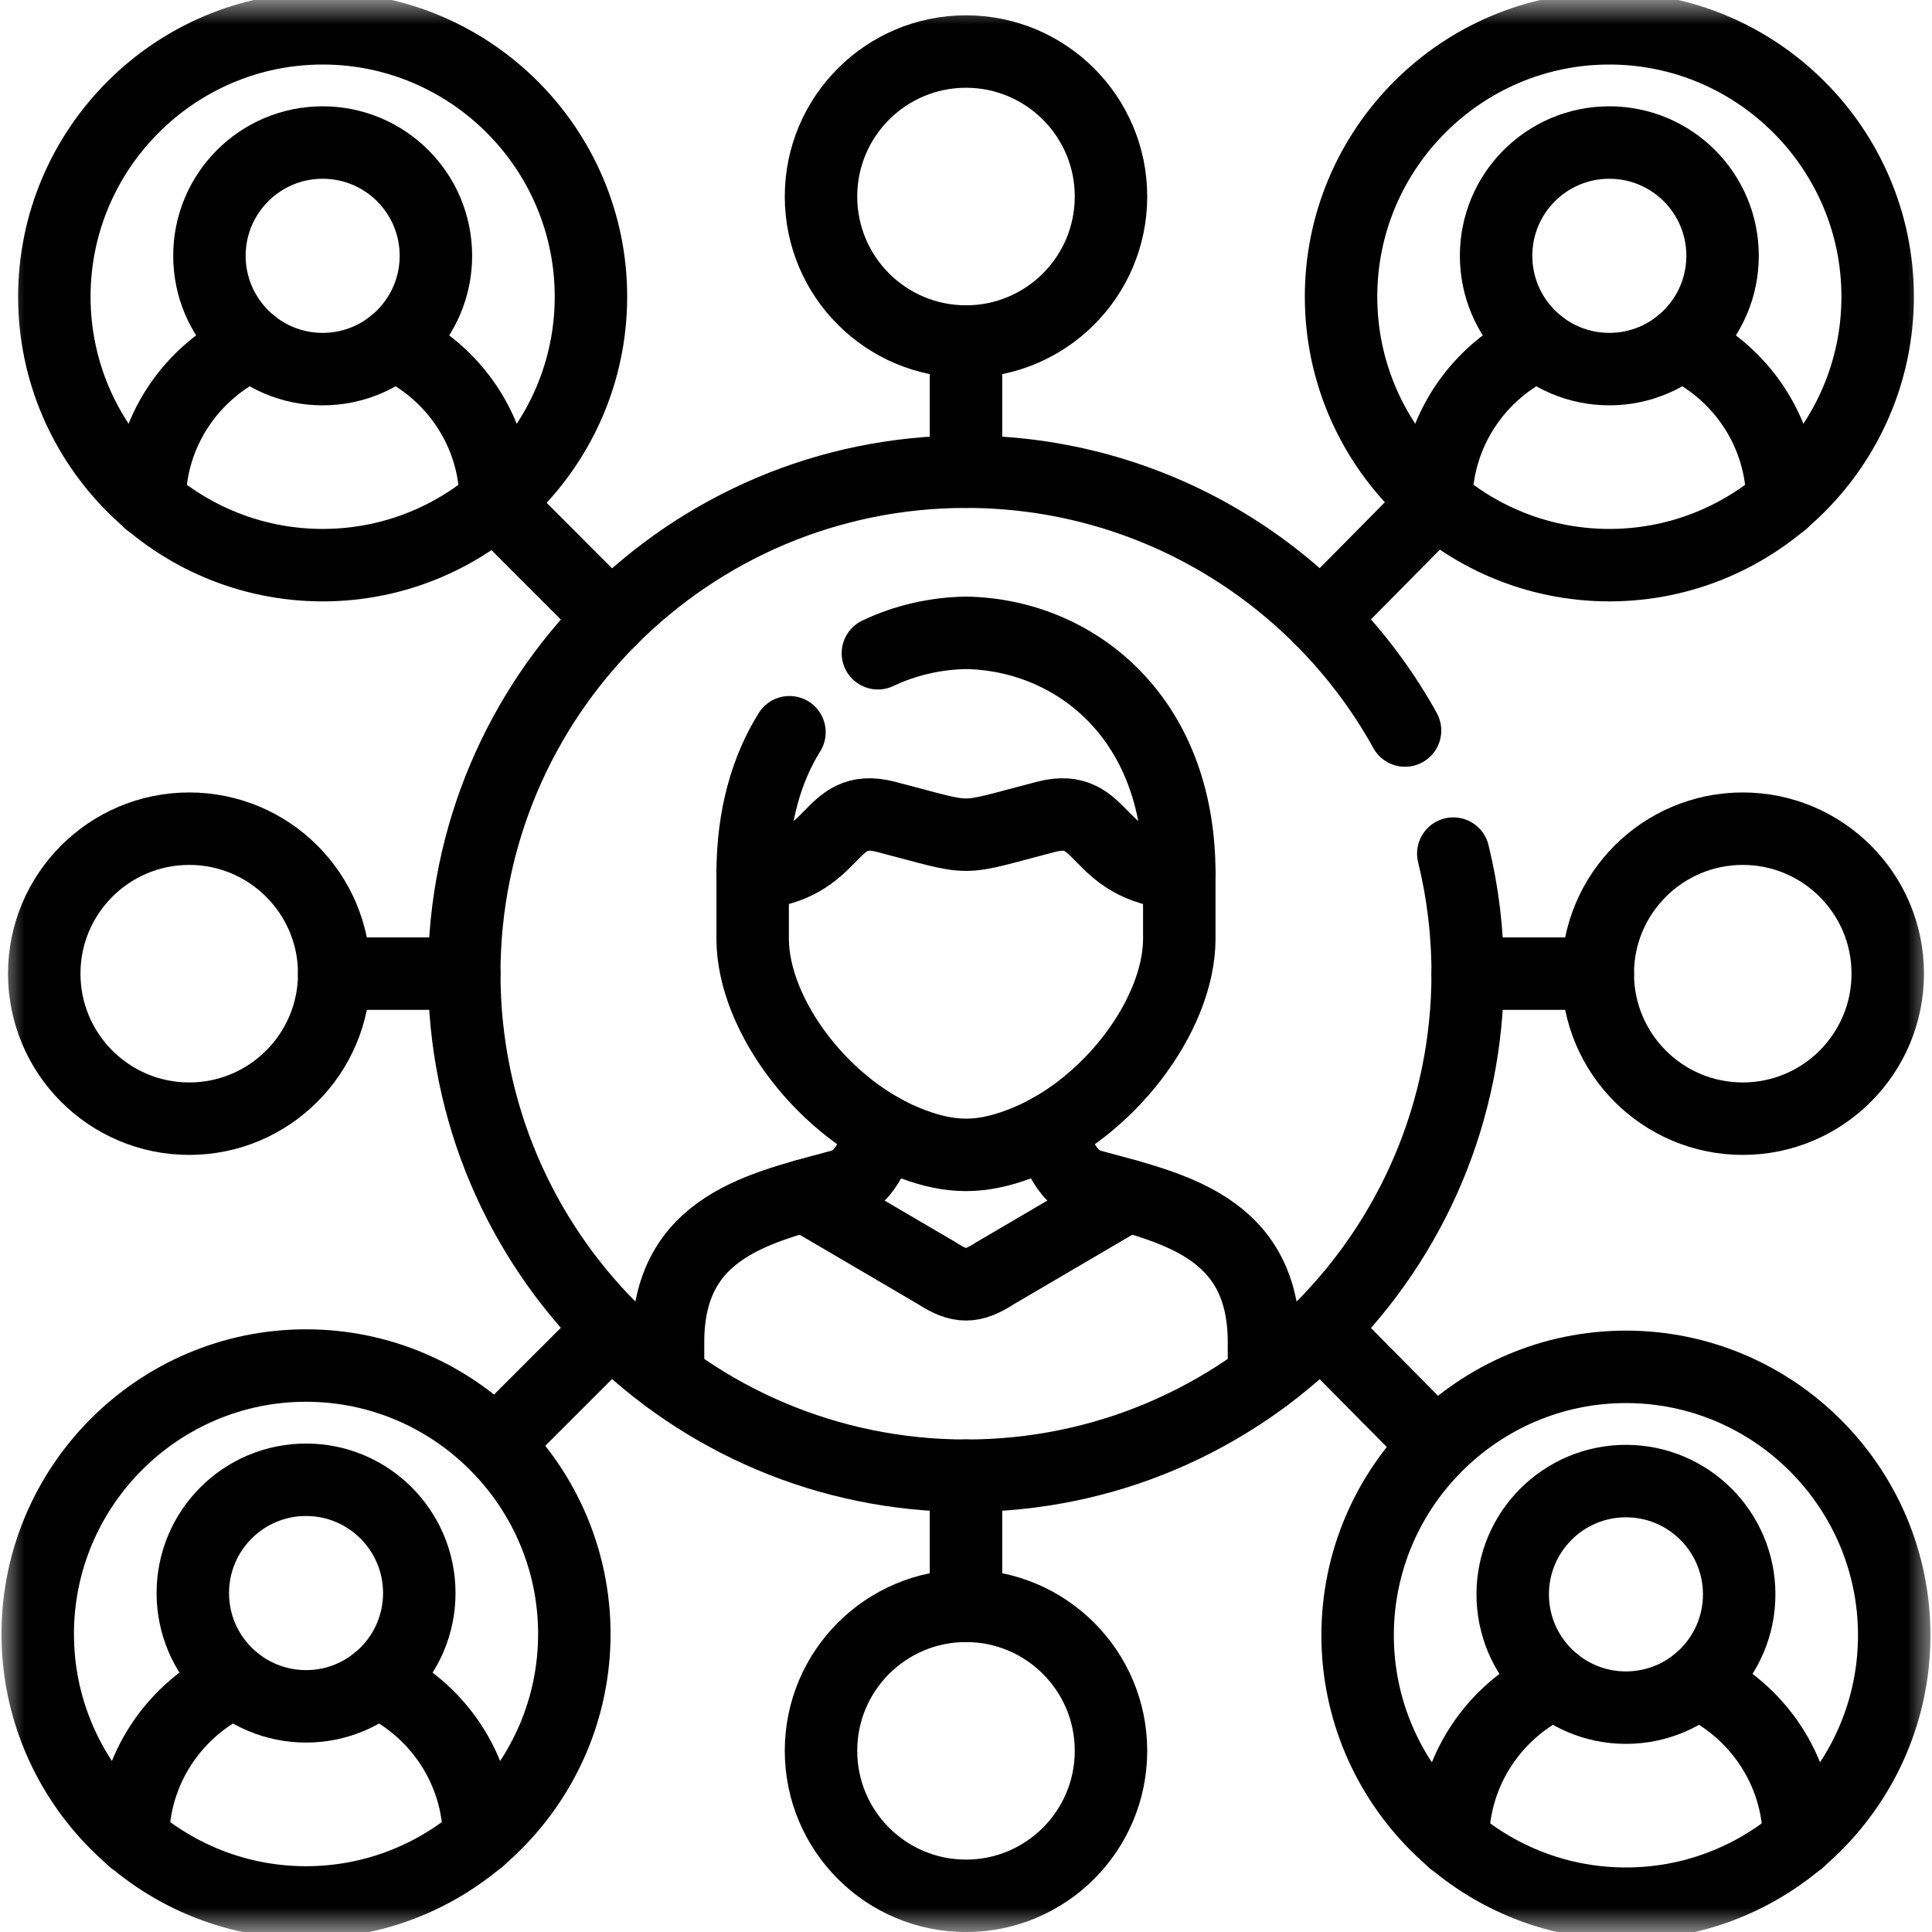
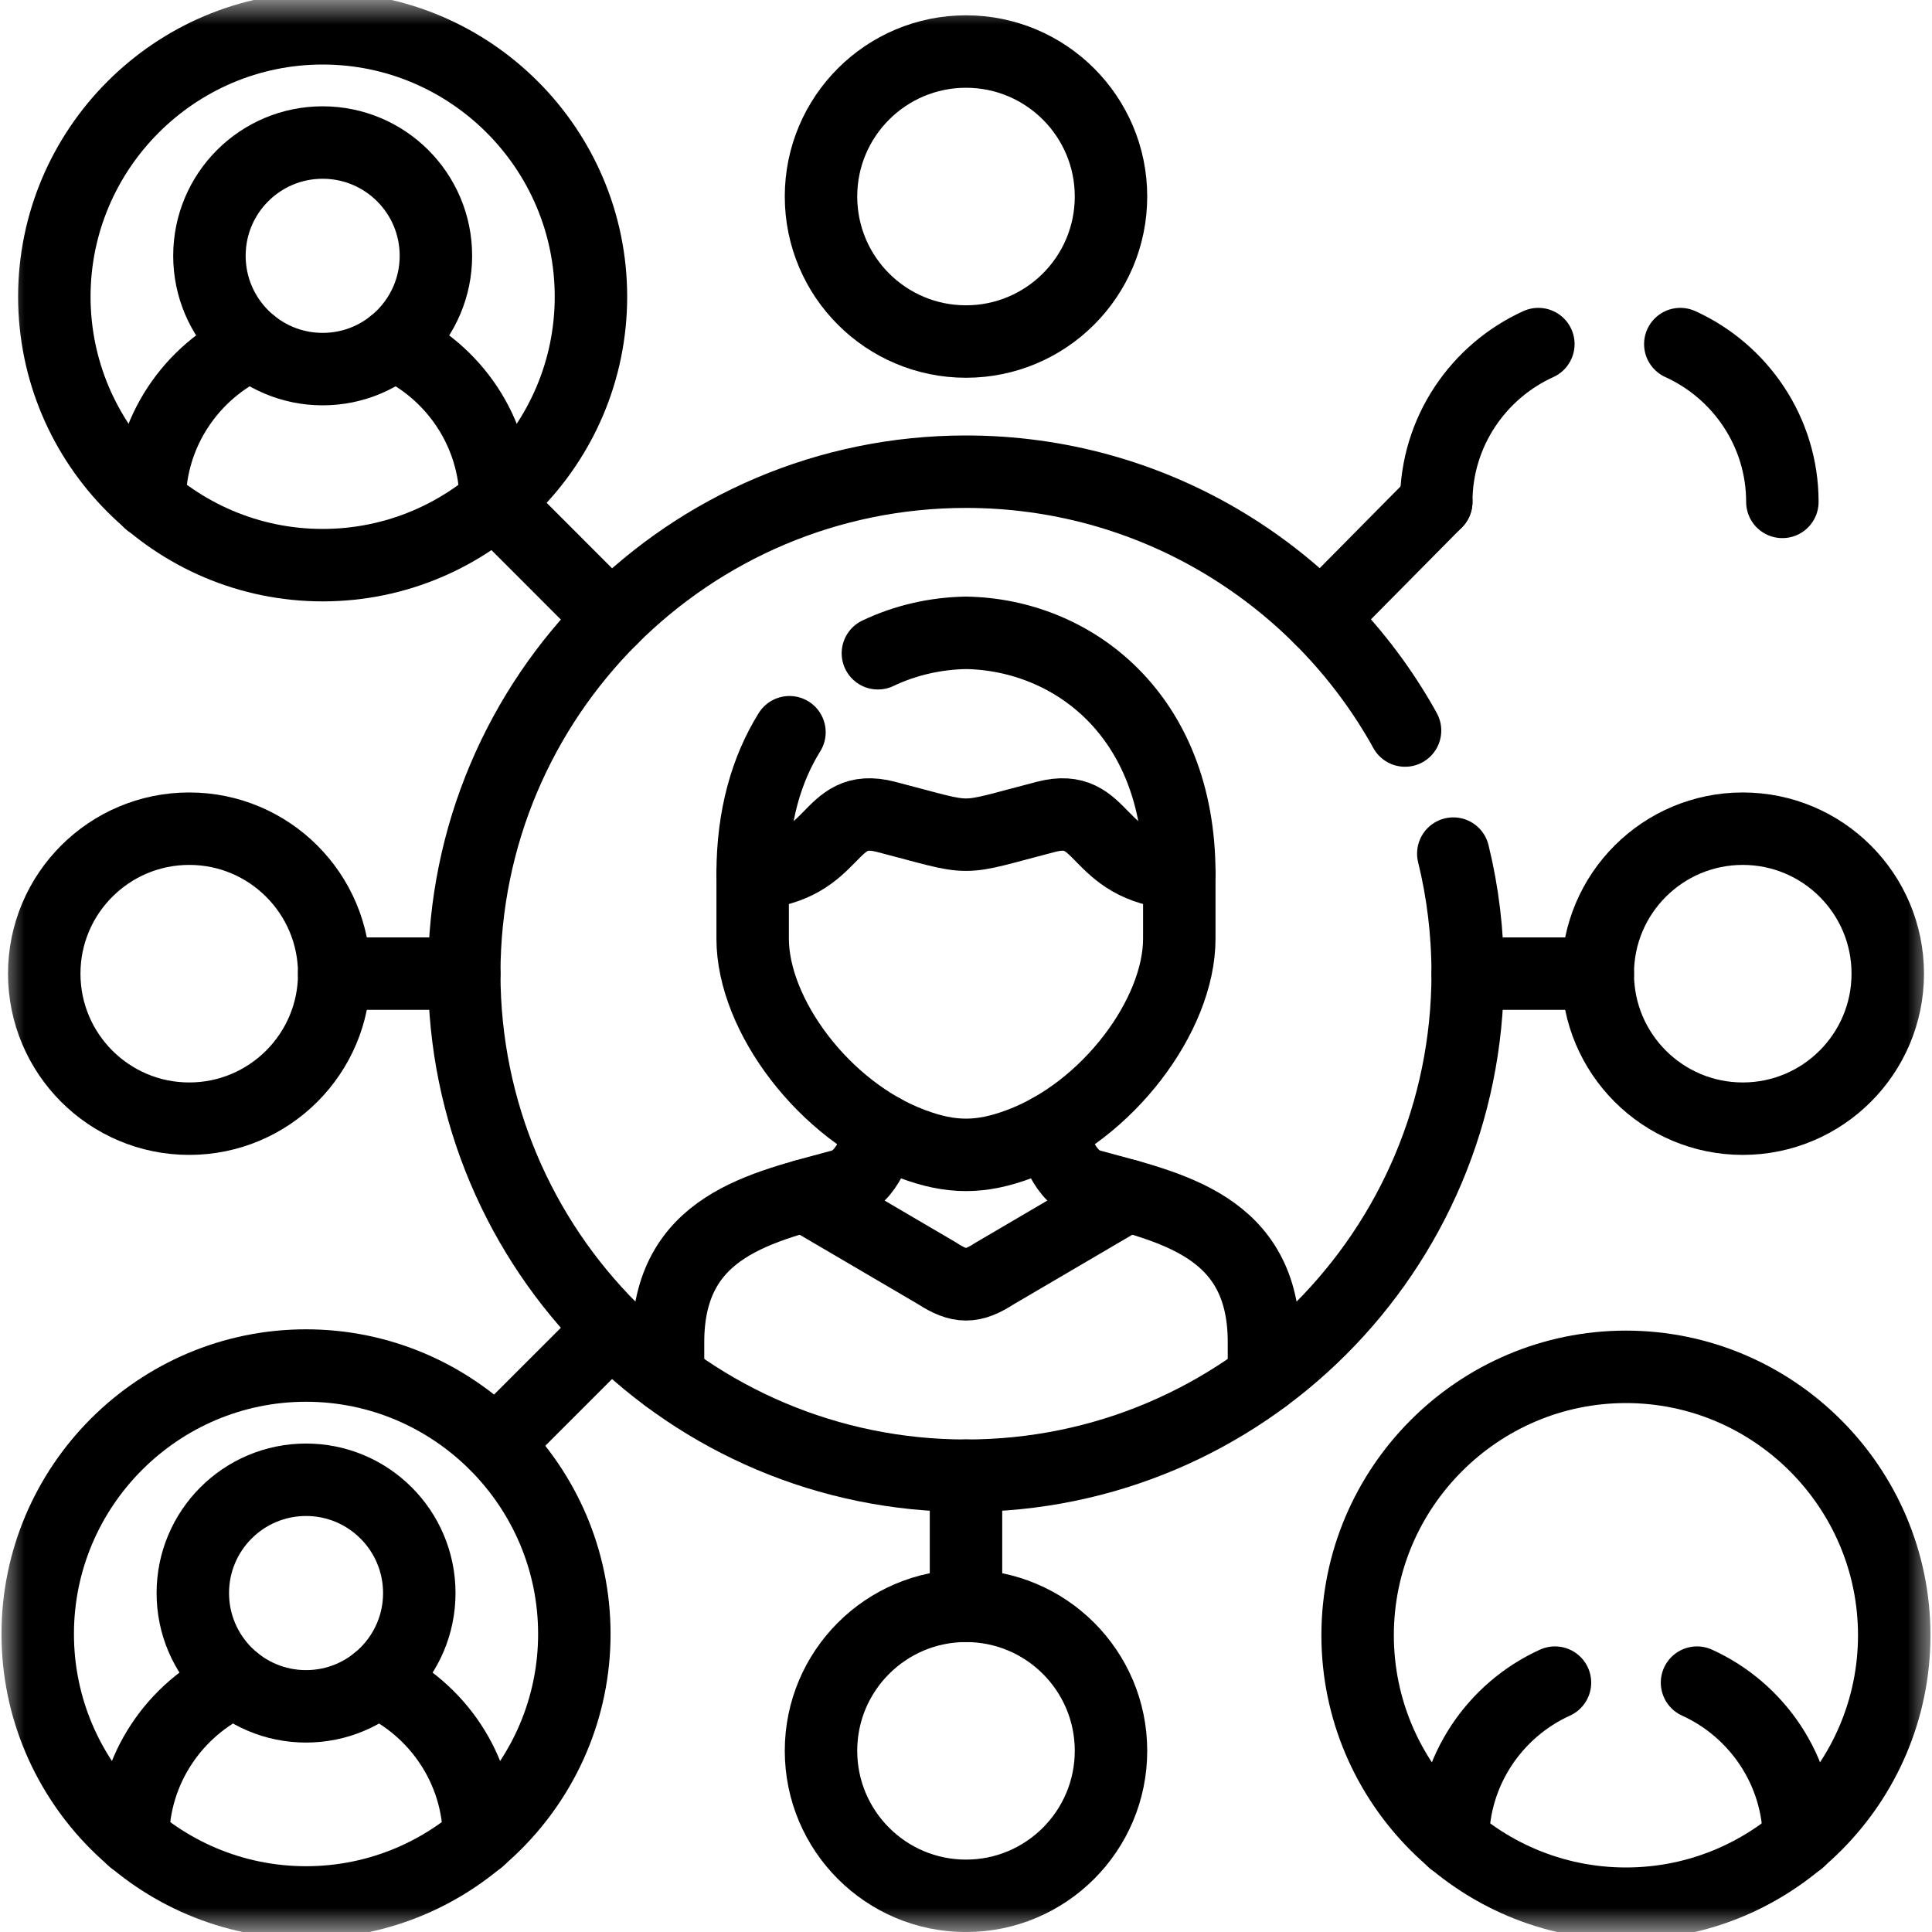
<svg xmlns="http://www.w3.org/2000/svg" width="40" height="40" viewBox="0 0 40 40" fill="none">
  <g clip-path="url(#clip0_4139_910)">
    <mask id="mask0_4139_910" style="mask-type:luminance" maskUnits="userSpaceOnUse" x="0" y="0" width="40" height="40">
      <path d="M39.25 39.25V0.75H0.75V39.25H39.25Z" fill="white" stroke="white" stroke-width="1.5" />
    </mask>
    <g mask="url(#mask0_4139_910)">
-       <path d="M33.319 2.951C34.615 2.951 35.664 4 35.664 5.296C35.664 6.59 34.615 7.642 33.319 7.642C32.024 7.642 30.975 6.59 30.975 5.296C30.975 4 32.024 2.951 33.319 2.951Z" stroke="black" stroke-width="1.5" stroke-miterlimit="10" stroke-linecap="round" stroke-linejoin="round" />
      <path d="M29.736 10.391C29.736 8.942 30.607 7.688 31.85 7.124M34.789 7.124C36.032 7.688 36.902 8.942 36.902 10.391" stroke="black" stroke-width="1.5" stroke-miterlimit="10" stroke-linecap="round" stroke-linejoin="round" />
-       <path d="M33.32 11.701C36.378 11.701 38.875 9.203 38.875 6.143C38.875 3.081 36.378 0.586 33.32 0.586C30.259 0.586 27.765 3.081 27.765 6.143C27.765 9.203 30.259 11.701 33.32 11.701Z" stroke="black" stroke-width="1.5" stroke-miterlimit="10" stroke-linecap="round" stroke-linejoin="round" />
-       <path d="M33.663 30.664C34.958 30.664 36.008 31.715 36.008 33.009C36.008 34.305 34.958 35.355 33.663 35.355C32.37 35.355 31.319 34.305 31.319 33.009C31.319 31.715 32.37 30.664 33.663 30.664Z" stroke="black" stroke-width="1.5" stroke-miterlimit="10" stroke-linecap="round" stroke-linejoin="round" />
      <path d="M30.081 38.105C30.081 36.657 30.951 35.401 32.194 34.837M35.135 34.837C36.378 35.401 37.247 36.657 37.247 38.105" stroke="black" stroke-width="1.5" stroke-miterlimit="10" stroke-linecap="round" stroke-linejoin="round" />
      <path d="M33.663 39.414C36.724 39.414 39.218 36.918 39.218 33.856C39.218 30.797 36.724 28.299 33.663 28.299C30.605 28.299 28.108 30.797 28.108 33.856C28.108 36.918 30.605 39.414 33.663 39.414Z" stroke="black" stroke-width="1.5" stroke-miterlimit="10" stroke-linecap="round" stroke-linejoin="round" />
      <path d="M29.09 15.125C29.049 15.051 29.007 14.975 28.964 14.903C27.159 11.83 23.82 9.766 20 9.766C14.262 9.766 9.612 14.42 9.612 20.158C9.612 25.899 14.262 30.553 20 30.553C25.738 30.553 30.387 25.899 30.387 20.158C30.387 19.302 30.285 18.47 30.089 17.673" stroke="black" stroke-width="1.5" stroke-miterlimit="10" stroke-linecap="round" stroke-linejoin="round" />
      <path d="M26.169 28.52V27.784C26.169 25.365 24.23 24.997 22.584 24.546C22.003 24.389 21.85 23.64 21.73 23.398M18.27 23.398C18.15 23.64 17.997 24.389 17.416 24.546C15.771 24.997 13.831 25.365 13.831 27.784V28.52" stroke="black" stroke-width="1.5" stroke-miterlimit="10" stroke-linecap="round" stroke-linejoin="round" />
      <path d="M24.416 18.085V19.435C24.416 21.021 22.927 23.011 21.105 23.686C20.307 23.985 19.693 23.985 18.894 23.686C17.072 23.011 15.583 21.021 15.583 19.435V18.085" stroke="black" stroke-width="1.5" stroke-miterlimit="10" stroke-linecap="round" stroke-linejoin="round" />
      <path d="M16.656 24.753L19.401 26.363C19.867 26.666 20.133 26.666 20.598 26.363L23.343 24.753" stroke="black" stroke-width="1.5" stroke-miterlimit="10" stroke-linecap="round" stroke-linejoin="round" />
      <path d="M18.176 13.525C18.75 13.252 19.375 13.113 20 13.102C22.209 13.139 24.416 14.803 24.416 18.085C22.629 17.959 22.895 16.593 21.66 16.911C20.707 17.157 20.355 17.281 20 17.281C19.645 17.281 19.292 17.157 18.339 16.911C17.105 16.593 17.37 17.959 15.583 18.085C15.583 16.898 15.87 15.922 16.345 15.16" stroke="black" stroke-width="1.5" stroke-miterlimit="10" stroke-linecap="round" stroke-linejoin="round" />
      <path d="M10.263 10.416L12.655 12.81" stroke="black" stroke-width="1.5" stroke-miterlimit="10" stroke-linecap="round" stroke-linejoin="round" />
      <path d="M27.344 12.808L29.736 10.39" stroke="black" stroke-width="1.5" stroke-miterlimit="10" stroke-linecap="round" stroke-linejoin="round" />
      <path d="M10.263 29.899L12.655 27.508" stroke="black" stroke-width="1.5" stroke-miterlimit="10" stroke-linecap="round" stroke-linejoin="round" />
-       <path d="M27.344 27.51L29.736 29.928" stroke="black" stroke-width="1.5" stroke-miterlimit="10" stroke-linecap="round" stroke-linejoin="round" />
      <path d="M6.919 20.158H9.612" stroke="black" stroke-width="1.5" stroke-miterlimit="10" stroke-linecap="round" stroke-linejoin="round" />
      <path d="M33.08 20.158H30.387" stroke="black" stroke-width="1.5" stroke-miterlimit="10" stroke-linecap="round" stroke-linejoin="round" />
      <path d="M20 33.246V30.552" stroke="black" stroke-width="1.5" stroke-miterlimit="10" stroke-linecap="round" stroke-linejoin="round" />
-       <path d="M20 7.072V9.766" stroke="black" stroke-width="1.5" stroke-miterlimit="10" stroke-linecap="round" stroke-linejoin="round" />
      <path d="M6.92 20.158C6.92 18.501 5.574 17.157 3.918 17.157C2.261 17.157 0.916 18.501 0.916 20.158C0.916 21.817 2.261 23.161 3.918 23.161C5.574 23.161 6.92 21.817 6.92 20.158Z" stroke="black" stroke-width="1.5" stroke-miterlimit="10" stroke-linecap="round" stroke-linejoin="round" />
      <path d="M33.08 20.158C33.08 18.501 34.425 17.157 36.082 17.157C37.738 17.157 39.084 18.501 39.084 20.158C39.084 21.817 37.738 23.161 36.082 23.161C34.425 23.161 33.08 21.817 33.08 20.158Z" stroke="black" stroke-width="1.5" stroke-miterlimit="10" stroke-linecap="round" stroke-linejoin="round" />
      <path d="M20 33.247C21.656 33.247 23.002 34.59 23.002 36.248C23.002 37.907 21.656 39.251 20 39.251C18.343 39.251 16.998 37.907 16.998 36.248C16.998 34.59 18.343 33.247 20 33.247Z" stroke="black" stroke-width="1.5" stroke-miterlimit="10" stroke-linecap="round" stroke-linejoin="round" />
      <path d="M20 7.071C21.656 7.071 23.002 5.728 23.002 4.068C23.002 2.411 21.656 1.067 20 1.067C18.343 1.067 16.998 2.411 16.998 4.068C16.998 5.728 18.343 7.071 20 7.071Z" stroke="black" stroke-width="1.5" stroke-miterlimit="10" stroke-linecap="round" stroke-linejoin="round" />
      <path d="M6.337 30.637C7.63 30.637 8.681 31.687 8.681 32.983C8.681 34.278 7.63 35.328 6.337 35.328C5.041 35.328 3.992 34.278 3.992 32.983C3.992 31.687 5.041 30.637 6.337 30.637Z" stroke="black" stroke-width="1.5" stroke-miterlimit="10" stroke-linecap="round" stroke-linejoin="round" />
      <path d="M2.753 38.077C2.753 36.629 3.622 35.374 4.865 34.81M7.806 34.81C9.049 35.374 9.919 36.629 9.919 38.077" stroke="black" stroke-width="1.5" stroke-miterlimit="10" stroke-linecap="round" stroke-linejoin="round" />
      <path d="M6.336 39.388C9.395 39.388 11.891 36.89 11.891 33.83C11.891 30.768 9.395 28.272 6.336 28.272C3.276 28.272 0.781 30.768 0.781 33.83C0.781 36.89 3.276 39.388 6.336 39.388Z" stroke="black" stroke-width="1.5" stroke-miterlimit="10" stroke-linecap="round" stroke-linejoin="round" />
      <path d="M6.68 2.951C7.975 2.951 9.025 4 9.025 5.296C9.025 6.59 7.975 7.642 6.68 7.642C5.385 7.642 4.336 6.59 4.336 5.296C4.336 4 5.385 2.951 6.68 2.951Z" stroke="black" stroke-width="1.5" stroke-miterlimit="10" stroke-linecap="round" stroke-linejoin="round" />
      <path d="M3.097 10.391C3.097 8.942 3.968 7.688 5.211 7.124M8.149 7.124C9.392 7.688 10.263 8.942 10.263 10.391" stroke="black" stroke-width="1.5" stroke-miterlimit="10" stroke-linecap="round" stroke-linejoin="round" />
      <path d="M6.68 11.701C9.741 11.701 12.235 9.203 12.235 6.143C12.235 3.081 9.741 0.586 6.68 0.586C3.622 0.586 1.125 3.081 1.125 6.143C1.125 9.203 3.622 11.701 6.68 11.701Z" stroke="black" stroke-width="1.5" stroke-miterlimit="10" stroke-linecap="round" stroke-linejoin="round" />
    </g>
  </g>
  <defs>
    <clipPath id="clip0_4139_910">
      <rect width="40" height="40" fill="white" />
    </clipPath>
  </defs>
</svg>